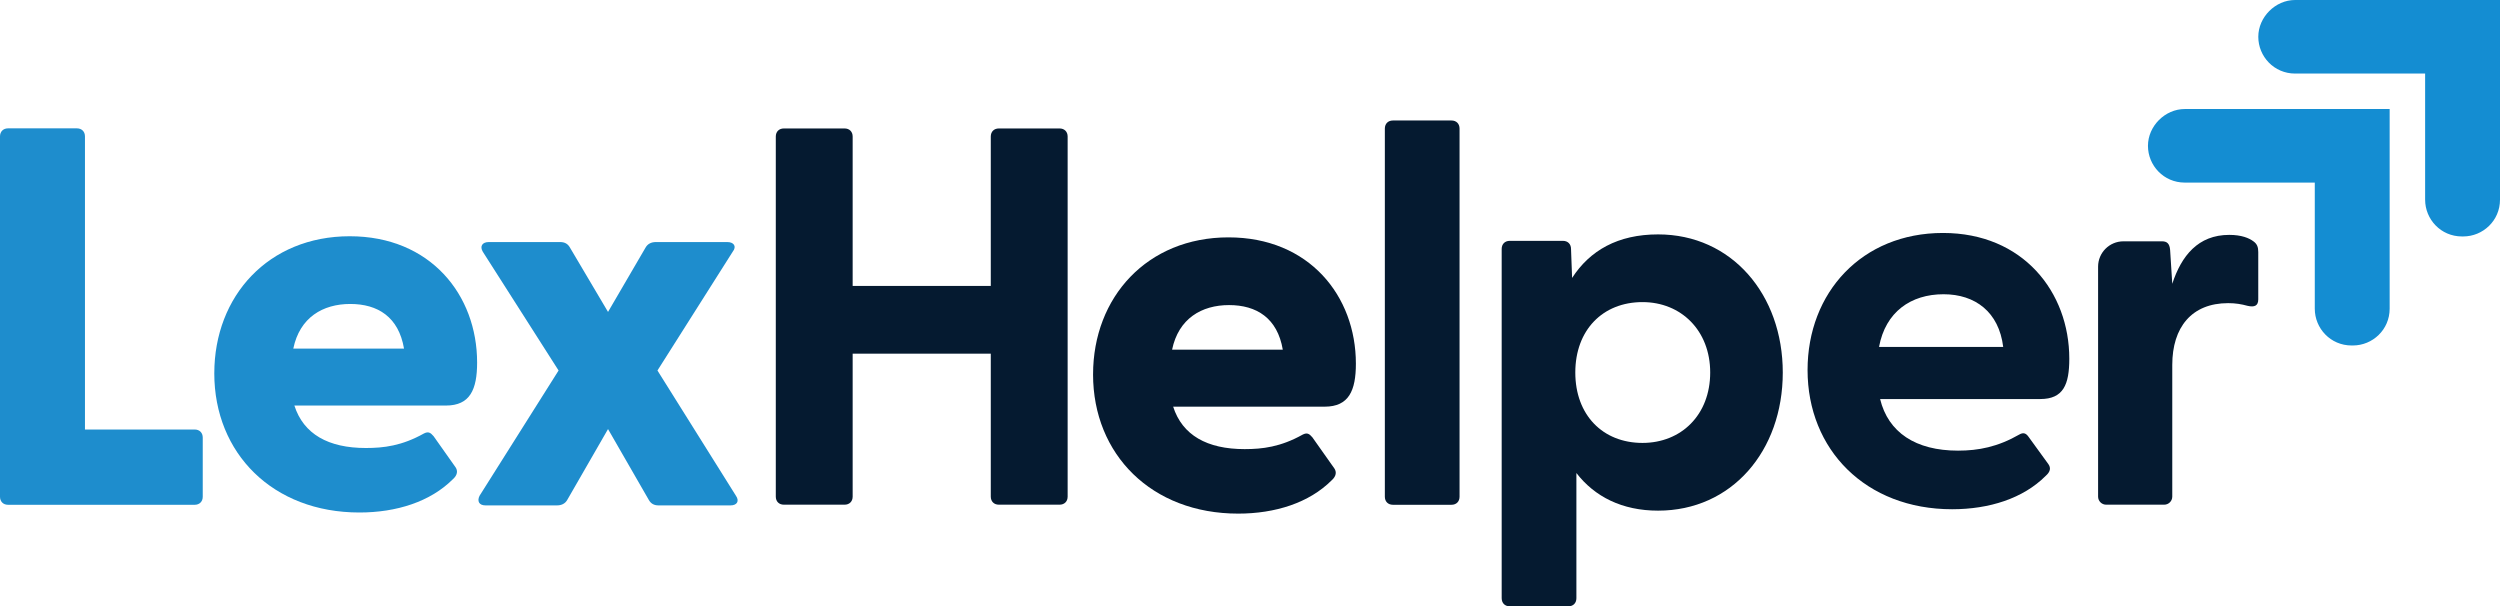
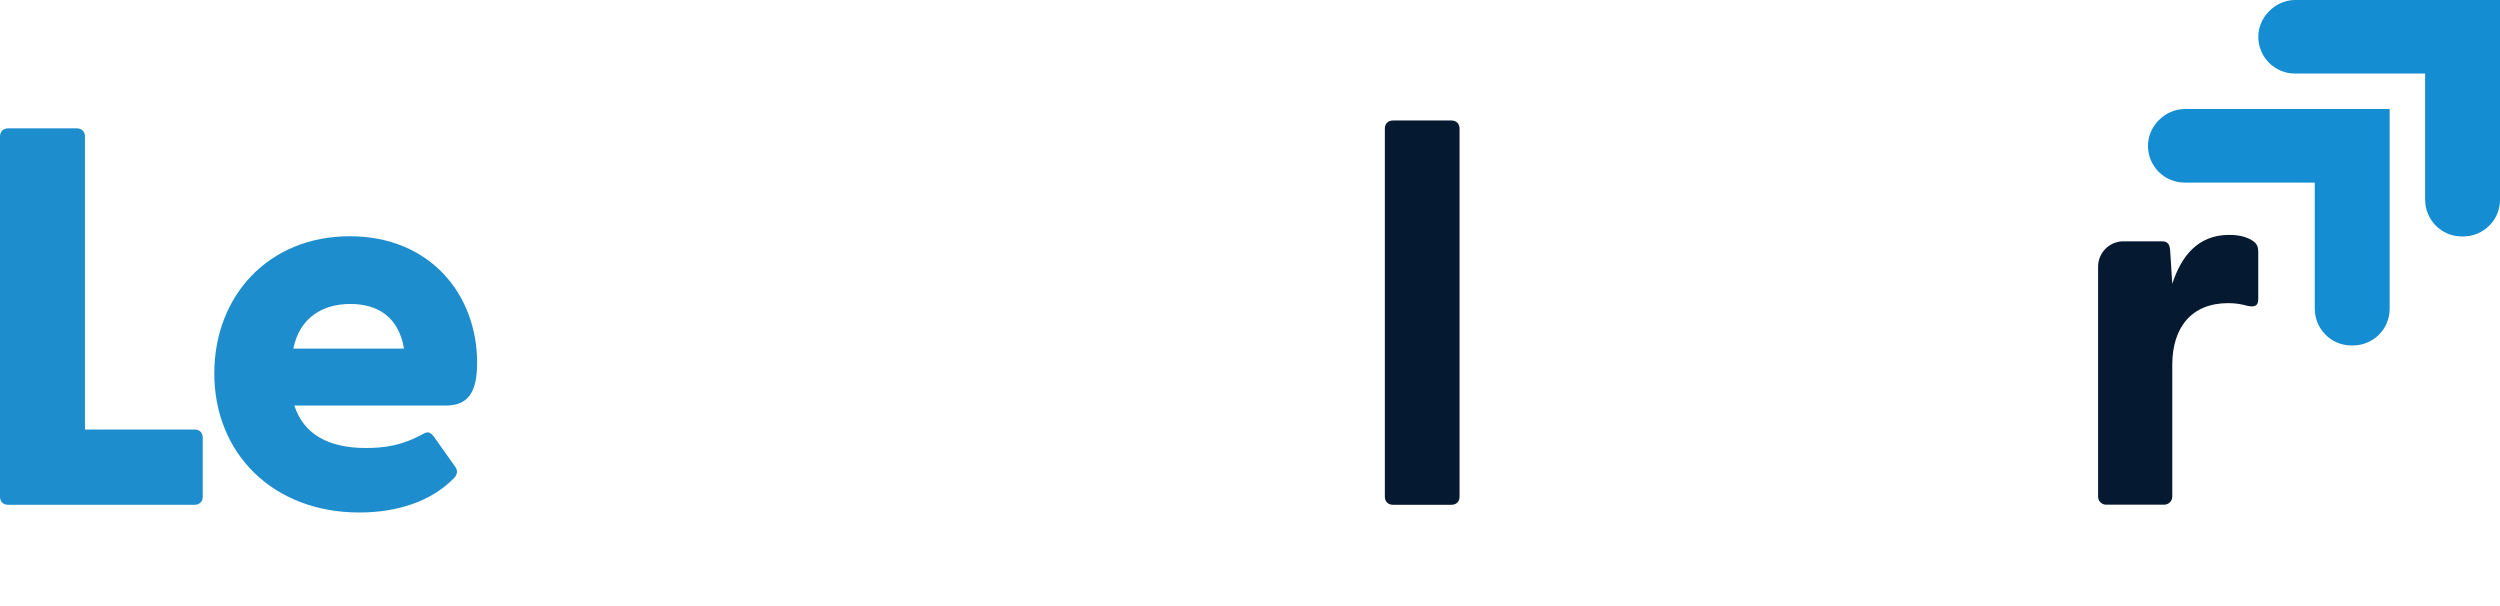
<svg xmlns="http://www.w3.org/2000/svg" width="190.317px" height="46.157px" viewBox="0 0 190.317 46.157" version="1.1">
  <title>logo-lex-full</title>
  <g id="Page-1" stroke="none" stroke-width="1" fill="none" fill-rule="evenodd">
    <g id="logo-lex-full" transform="translate(0, -0)" fill-rule="nonzero">
      <path d="M187.417,18 C185.817,18 184.617,16.7 184.617,15.2 L184.617,5.6 L174.717,5.6 C173.117,5.6 171.917,4.3 171.917,2.8 C171.917,1.3 173.217,3.55271368e-15 174.717,3.55271368e-15 L190.317,3.55271368e-15 L190.317,15.2 C190.317,16.8 189.017,18 187.517,18 L187.417,18 L187.417,18 Z" id="Path" fill="#148DD2" />
      <path d="M179.017,26.3 C177.417,26.3 176.217,25 176.217,23.5 L176.217,13.9 L166.317,13.9 C164.717,13.9 163.517,12.6 163.517,11.1 C163.517,9.6 164.817,8.3 166.317,8.3 L181.917,8.3 L181.917,23.5 C181.917,25.1 180.617,26.3 179.117,26.3 L179.017,26.3 L179.017,26.3 Z" id="Path" fill="#148DD2" />
      <path d="M-7.10542736e-15,37.815 L-7.10542736e-15,10.385 C-7.10542736e-15,10.017 0.246,9.771 0.614,9.771 L5.854,9.771 C6.222,9.771 6.468,10.017 6.468,10.385 L6.468,32.697 L14.82,32.697 C15.188,32.697 15.434,32.943 15.434,33.311 L15.434,37.814 C15.434,38.183 15.188,38.428 14.82,38.428 L0.614,38.428 C0.245,38.428 -7.10542736e-15,38.183 -7.10542736e-15,37.814 L-7.10542736e-15,37.815 Z" id="Path" fill="#1E8DCD" />
      <path d="M16.314,28.418 C16.314,22.526 20.446,17.985 26.624,17.985 C32.761,17.985 36.321,22.444 36.321,27.6 C36.321,29.646 35.789,30.873 33.948,30.873 L22.41,30.873 C23.106,33.042 24.988,34.105 27.852,34.105 C29.202,34.105 30.593,33.941 32.271,33 C32.598,32.836 32.762,32.918 33.007,33.205 L34.684,35.578 C34.848,35.824 34.848,36.151 34.479,36.478 C32.761,38.196 30.183,39.015 27.36,39.015 C20.773,39.015 16.313,34.514 16.313,28.418 L16.314,28.418 Z M30.756,26.536 C30.347,24.122 28.751,23.14 26.665,23.14 C24.579,23.14 22.819,24.163 22.328,26.536 L30.756,26.536 L30.756,26.536 Z" id="Shape" fill="#1E8DCD" />
-       <path d="M83.212,28.503 C83.212,22.611 87.344,18.07 93.522,18.07 C99.659,18.07 103.219,22.529 103.219,27.685 C103.219,29.731 102.687,30.958 100.846,30.958 L89.308,30.958 C90.004,33.127 91.886,34.19 94.75,34.19 C96.1,34.19 97.491,34.026 99.169,33.085 C99.496,32.921 99.66,33.003 99.905,33.29 L101.582,35.663 C101.746,35.909 101.746,36.236 101.377,36.563 C99.659,38.281 97.081,39.1 94.258,39.1 C87.671,39.1 83.211,34.599 83.211,28.503 L83.212,28.503 Z M97.655,26.621 C97.246,24.207 95.65,23.225 93.564,23.225 C91.478,23.225 89.718,24.248 89.227,26.621 L97.655,26.621 Z" id="Shape" fill="#051A30" />
-       <path d="M36.509,37.738 L42.523,28.205 L36.754,19.163 C36.509,18.754 36.713,18.427 37.204,18.427 L42.646,18.427 C42.973,18.427 43.219,18.55 43.382,18.836 L46.287,23.746 L49.151,18.836 C49.315,18.55 49.601,18.427 49.928,18.427 L55.369,18.427 C55.86,18.427 56.105,18.754 55.778,19.163 L50.05,28.205 L56.023,37.738 C56.309,38.147 56.105,38.474 55.614,38.474 L50.132,38.474 C49.805,38.474 49.559,38.351 49.396,38.065 L46.287,32.664 L43.178,38.065 C43.014,38.352 42.728,38.474 42.401,38.474 L36.959,38.474 C36.468,38.474 36.304,38.147 36.509,37.738 L36.509,37.738 Z" id="Path" fill="#1E8DCD" />
-       <path d="M59.059,37.806 L59.059,10.393 C59.059,10.025 59.304,9.779 59.673,9.779 L64.296,9.779 C64.664,9.779 64.91,10.025 64.91,10.393 L64.91,21.767 L75.425,21.767 L75.425,10.393 C75.425,10.025 75.67,9.779 76.039,9.779 L80.662,9.779 C81.03,9.779 81.276,10.025 81.276,10.393 L81.276,37.806 C81.276,38.174 81.031,38.42 80.662,38.42 L76.039,38.42 C75.671,38.42 75.425,38.175 75.425,37.806 L75.425,26.923 L64.91,26.923 L64.91,37.806 C64.91,38.174 64.665,38.42 64.296,38.42 L59.673,38.42 C59.305,38.42 59.059,38.175 59.059,37.806 L59.059,37.806 Z" id="Path" fill="#051A30" />
      <path d="M105.424,37.813 L105.424,9.787 C105.424,9.419 105.669,9.173 106.038,9.173 L110.497,9.173 C110.865,9.173 111.111,9.419 111.111,9.787 L111.111,37.813 C111.111,38.181 110.866,38.427 110.497,38.427 L106.038,38.427 C105.67,38.427 105.424,38.182 105.424,37.813 Z" id="Path" fill="#051A30" />
-       <path d="M114.318,45.543 L114.318,18.949 C114.318,18.581 114.563,18.335 114.932,18.335 L118.983,18.335 C119.351,18.335 119.597,18.58 119.597,18.949 L119.679,21.158 C121.029,19.071 123.156,17.844 126.225,17.844 C131.83,17.844 135.717,22.426 135.717,28.359 C135.717,34.332 131.83,38.874 126.225,38.874 C123.484,38.874 121.397,37.81 120.006,36.01 L120.006,45.543 C120.006,45.911 119.761,46.157 119.392,46.157 L114.933,46.157 C114.565,46.157 114.319,45.911 114.319,45.543 L114.318,45.543 Z M125.037,33.718 C127.983,33.718 130.192,31.59 130.192,28.358 C130.192,25.167 127.983,22.998 125.037,22.998 C122.009,22.998 119.923,25.126 119.923,28.358 C119.923,31.59 122.009,33.718 125.037,33.718 Z" id="Shape" fill="#051A30" />
-       <path d="M137.604,28.168 C137.604,22.276 141.736,17.735 147.914,17.735 C154.01,17.735 157.529,22.235 157.529,27.309 C157.529,29.273 157.079,30.378 155.319,30.378 L143.127,30.378 C143.741,32.915 145.827,34.306 149.06,34.306 C150.614,34.306 152.087,34.02 153.724,33.079 C154.011,32.915 154.215,32.956 154.42,33.243 L155.934,35.33 C156.138,35.617 156.098,35.903 155.729,36.23 C154.011,37.948 151.433,38.767 148.61,38.767 C142.023,38.767 137.604,34.225 137.604,28.17 L137.604,28.168 Z M152.497,26.409 C152.17,23.75 150.369,22.4 147.955,22.4 C145.46,22.4 143.536,23.75 143.045,26.409 L152.496,26.409 L152.497,26.409 Z" id="Shape" fill="#051A30" />
      <path d="M159.721,37.806 L159.721,20.3 C159.721,19.235 160.584,18.371 161.65,18.371 L164.59,18.371 C164.958,18.371 165.163,18.535 165.204,19.026 L165.368,21.604 C166.064,19.476 167.332,17.881 169.705,17.881 C170.646,17.881 171.219,18.126 171.546,18.372 C171.833,18.576 171.914,18.822 171.914,19.19 L171.914,22.79 C171.914,23.281 171.627,23.404 171.096,23.281 C170.646,23.158 170.196,23.077 169.623,23.077 C166.841,23.077 165.368,24.918 165.368,27.782 L165.368,37.806 C165.368,38.145 165.093,38.42 164.754,38.42 L160.335,38.42 C159.996,38.42 159.721,38.145 159.721,37.806 L159.721,37.806 Z" id="Path" fill="#051A30" />
    </g>
  </g>
</svg>